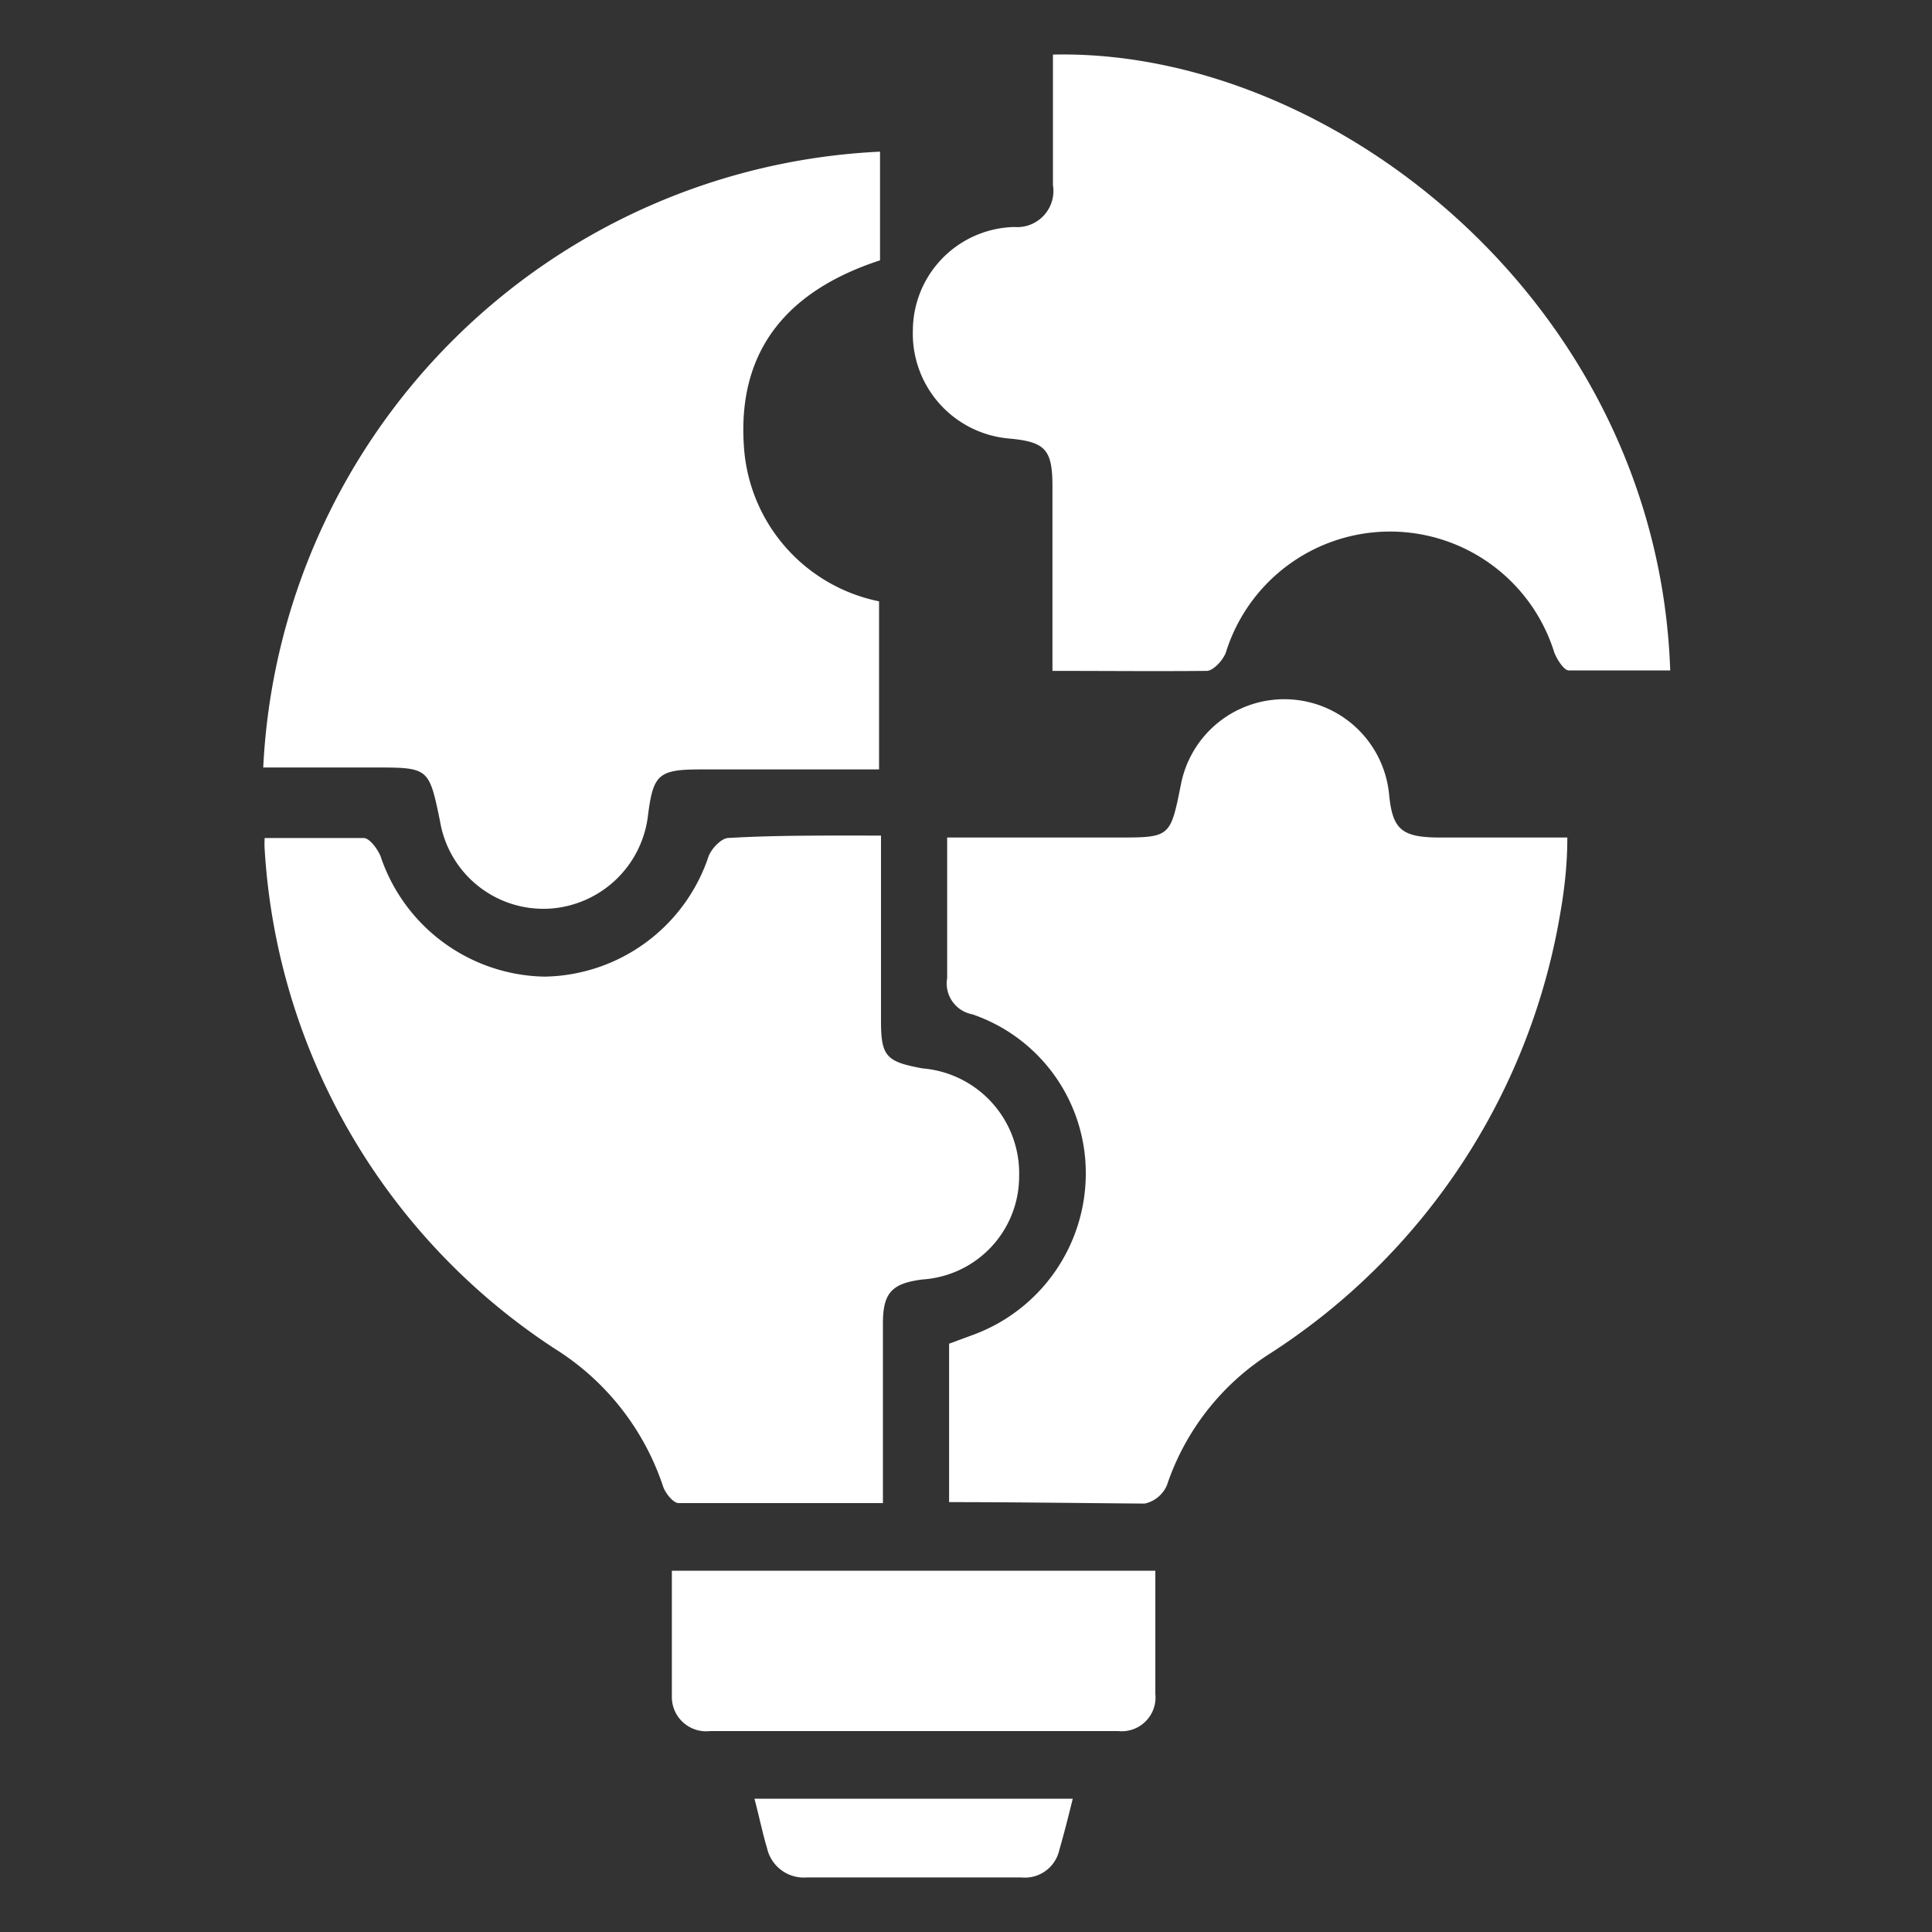
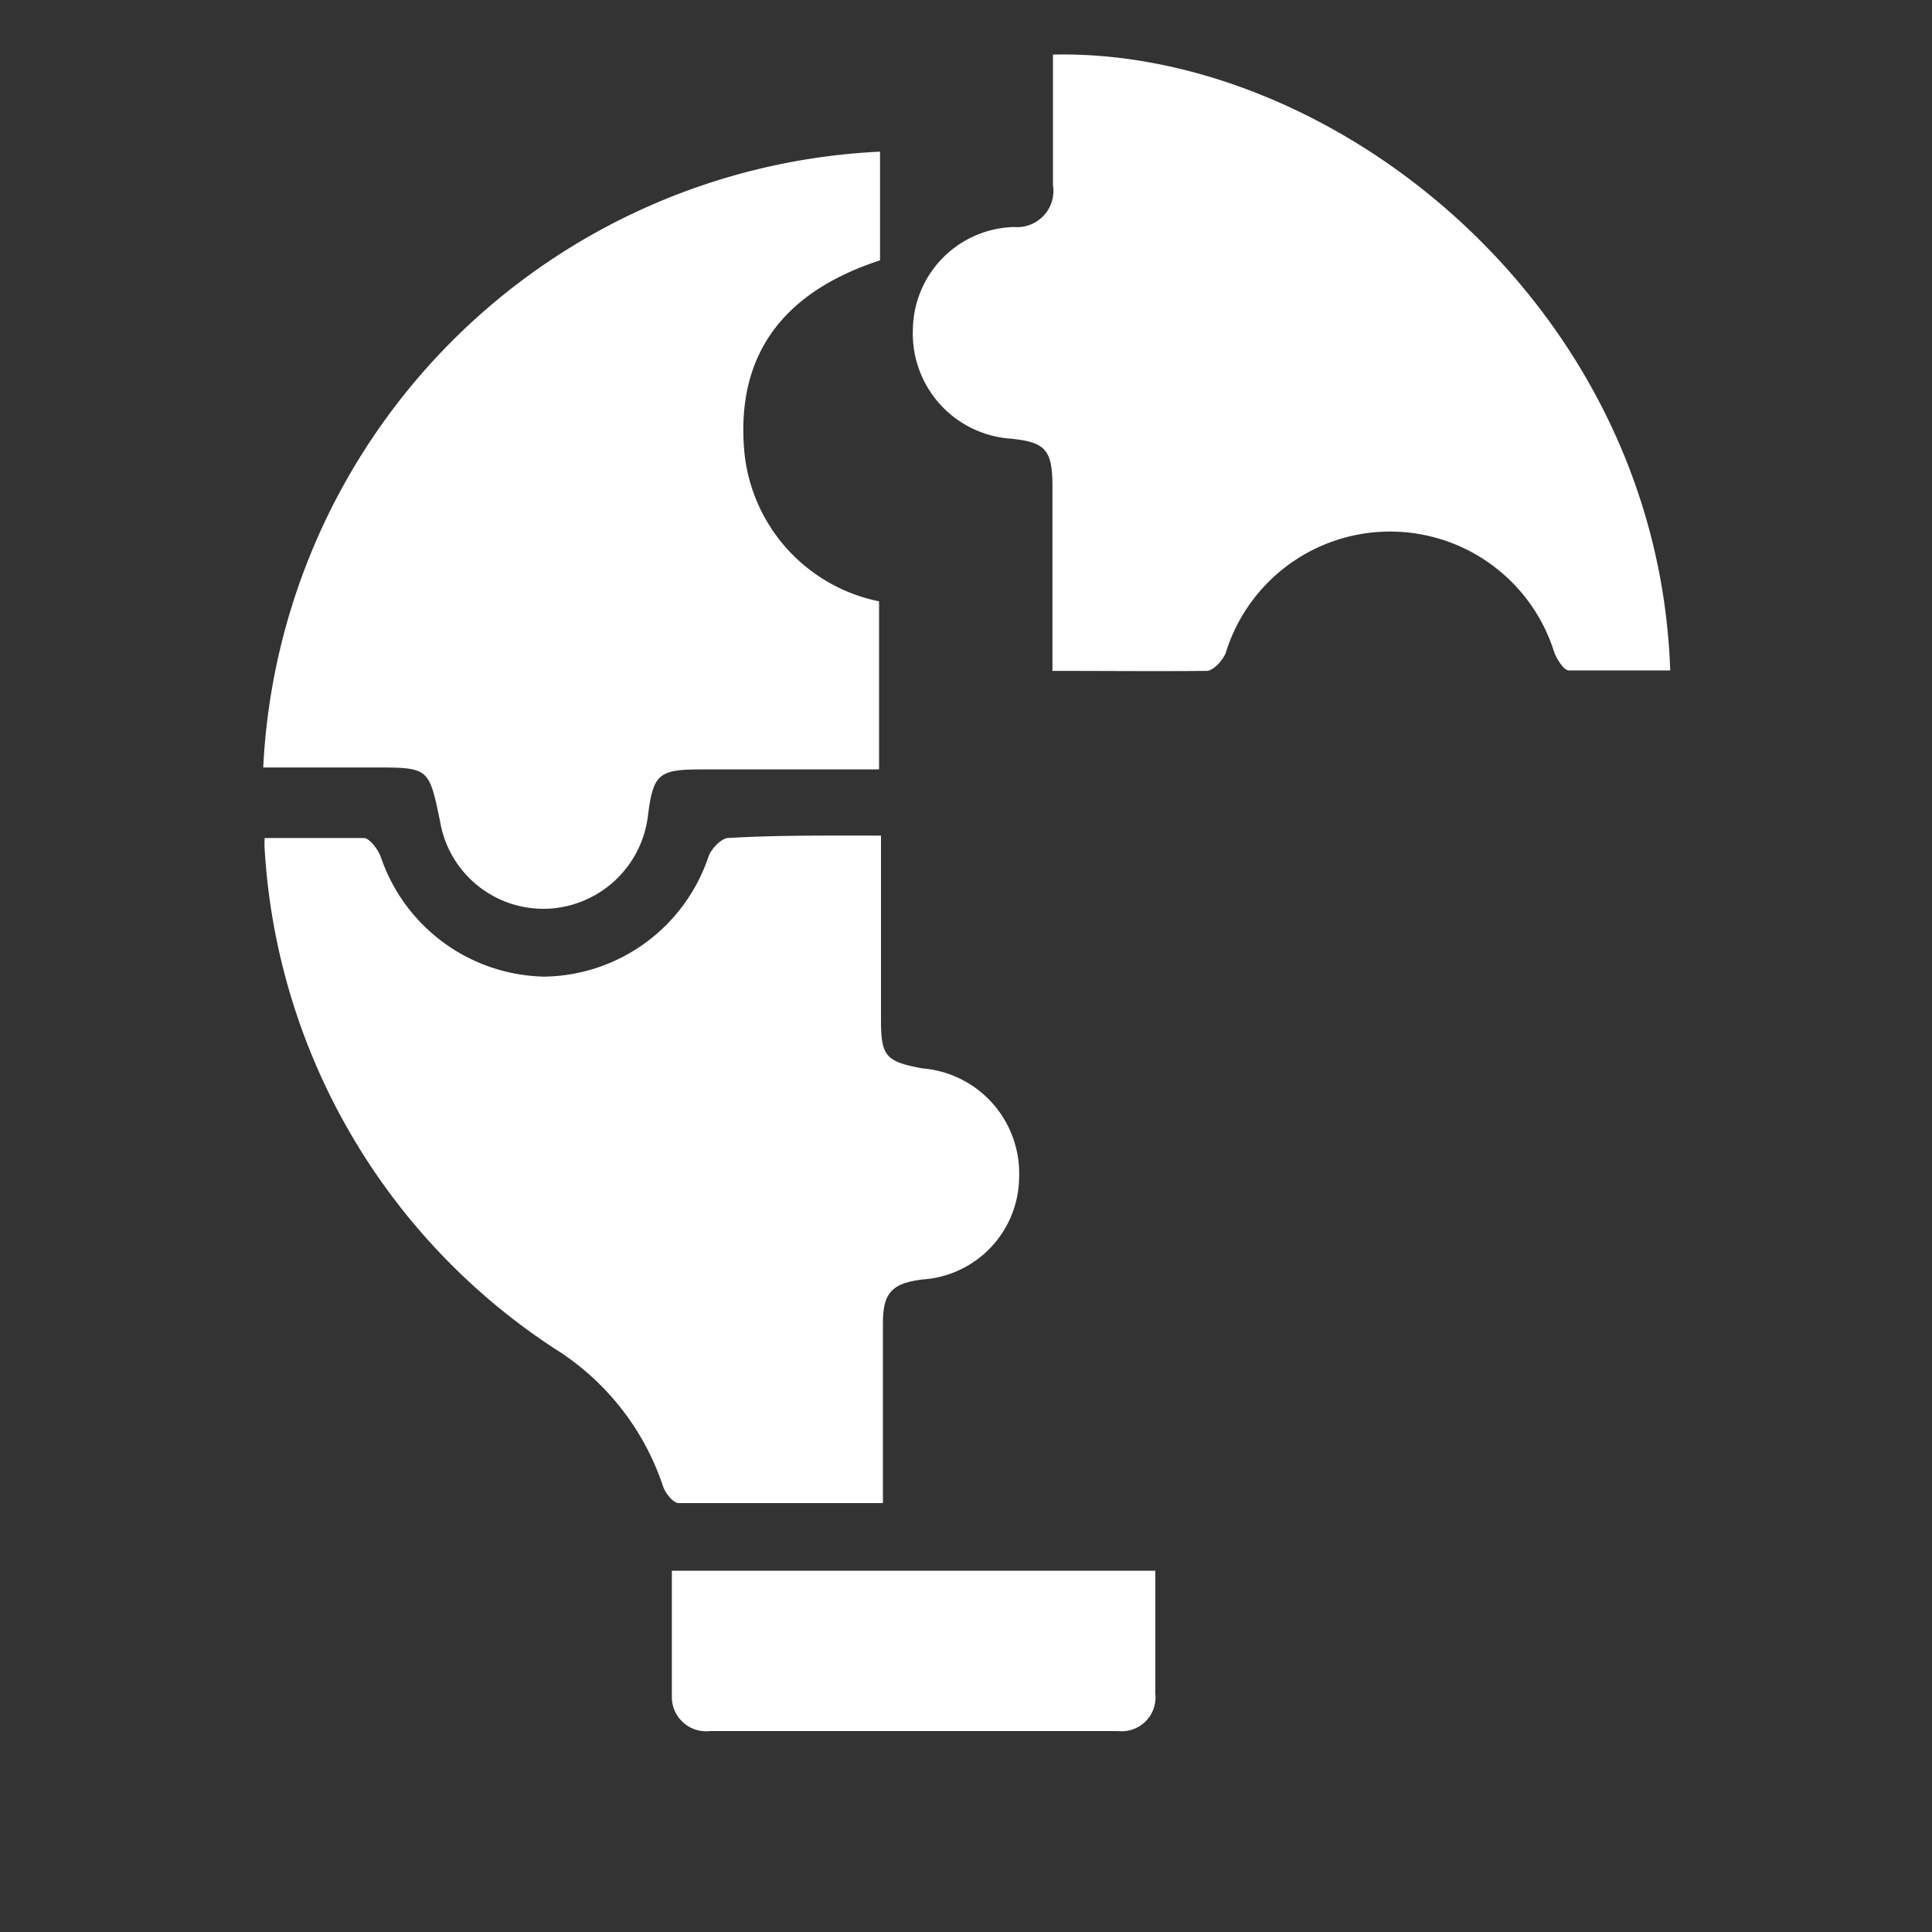
<svg xmlns="http://www.w3.org/2000/svg" id="Layer_1" data-name="Layer 1" viewBox="0 0 40 40">
  <rect x="0" y="0" width="40" height="40" fill="#333333" stroke="none" />
  <defs>
    <style>.cls-1{fill:#fff;}</style>
  </defs>
  <path class="cls-1" d="M18.24,17.3v3.82c0,.75.1.86.86,1a2.18,2.18,0,0,1,2,2.24,2.14,2.14,0,0,1-2,2.13c-.63.08-.82.27-.82.91,0,1.22,0,2.44,0,3.72-1.45,0-2.84,0-4.23,0-.11,0-.27-.2-.32-.34a5.35,5.35,0,0,0-2.25-2.86,13.3,13.3,0,0,1-6-10.33,1.84,1.84,0,0,1,0-.24c.68,0,1.37,0,2.05,0,.12,0,.29.23.35.38a3.65,3.65,0,0,0,3.39,2.49,3.64,3.64,0,0,0,3.4-2.49c.06-.16.26-.37.4-.38C16.08,17.29,17.12,17.3,18.24,17.3Z" />
-   <path class="cls-1" d="M19.65,31.1V27.82l.46-.17a3.56,3.56,0,0,0,2.37-3.35A3.47,3.47,0,0,0,20.13,21a.65.65,0,0,1-.52-.75c0-.94,0-1.88,0-2.91h3.52c1.1,0,1.1,0,1.32-1.1a2.18,2.18,0,0,1,4.31.21c.07.71.25.88,1,.89h2.69c0,.56-.06,1.08-.15,1.59a13.5,13.5,0,0,1-6,9.09,5.18,5.18,0,0,0-2.14,2.73.65.65,0,0,1-.46.38C22.36,31.12,21,31.1,19.65,31.1Z" />
  <path class="cls-1" d="M21.79,13.89V10.08c0-.77-.14-.93-.89-1a2.18,2.18,0,0,1-2-2.25A2.15,2.15,0,0,1,21,4.7a.75.75,0,0,0,.8-.87c0-.9,0-1.8,0-2.7C27.58,1,34.32,6.29,34.58,13.88c-.7,0-1.4,0-2.1,0-.1,0-.24-.22-.3-.37a3.56,3.56,0,0,0-6.8,0c-.06.16-.26.38-.4.38C23.94,13.9,22.91,13.89,21.79,13.89Z" />
  <path class="cls-1" d="M18.22,3.14V5.39c-1.84.6-2.95,1.79-2.82,3.82a3.5,3.5,0,0,0,2.8,3.24v3.48H14.52c-.9,0-1,.1-1.11,1a2.19,2.19,0,0,1-2,1.88A2.17,2.17,0,0,1,9.11,17c-.23-1.11-.23-1.11-1.37-1.11H5.45A13.42,13.42,0,0,1,18.22,3.14Z" />
  <path class="cls-1" d="M23.92,32.52v2.55a.7.7,0,0,1-.77.77H14.7a.71.71,0,0,1-.79-.71c0-.86,0-1.72,0-2.61Z" />
-   <path class="cls-1" d="M15.62,37.24h6.59c-.09.37-.18.72-.28,1.07a.73.73,0,0,1-.79.56H16.71a.78.78,0,0,1-.83-.61C15.8,38,15.72,37.62,15.62,37.24Z" />
</svg>